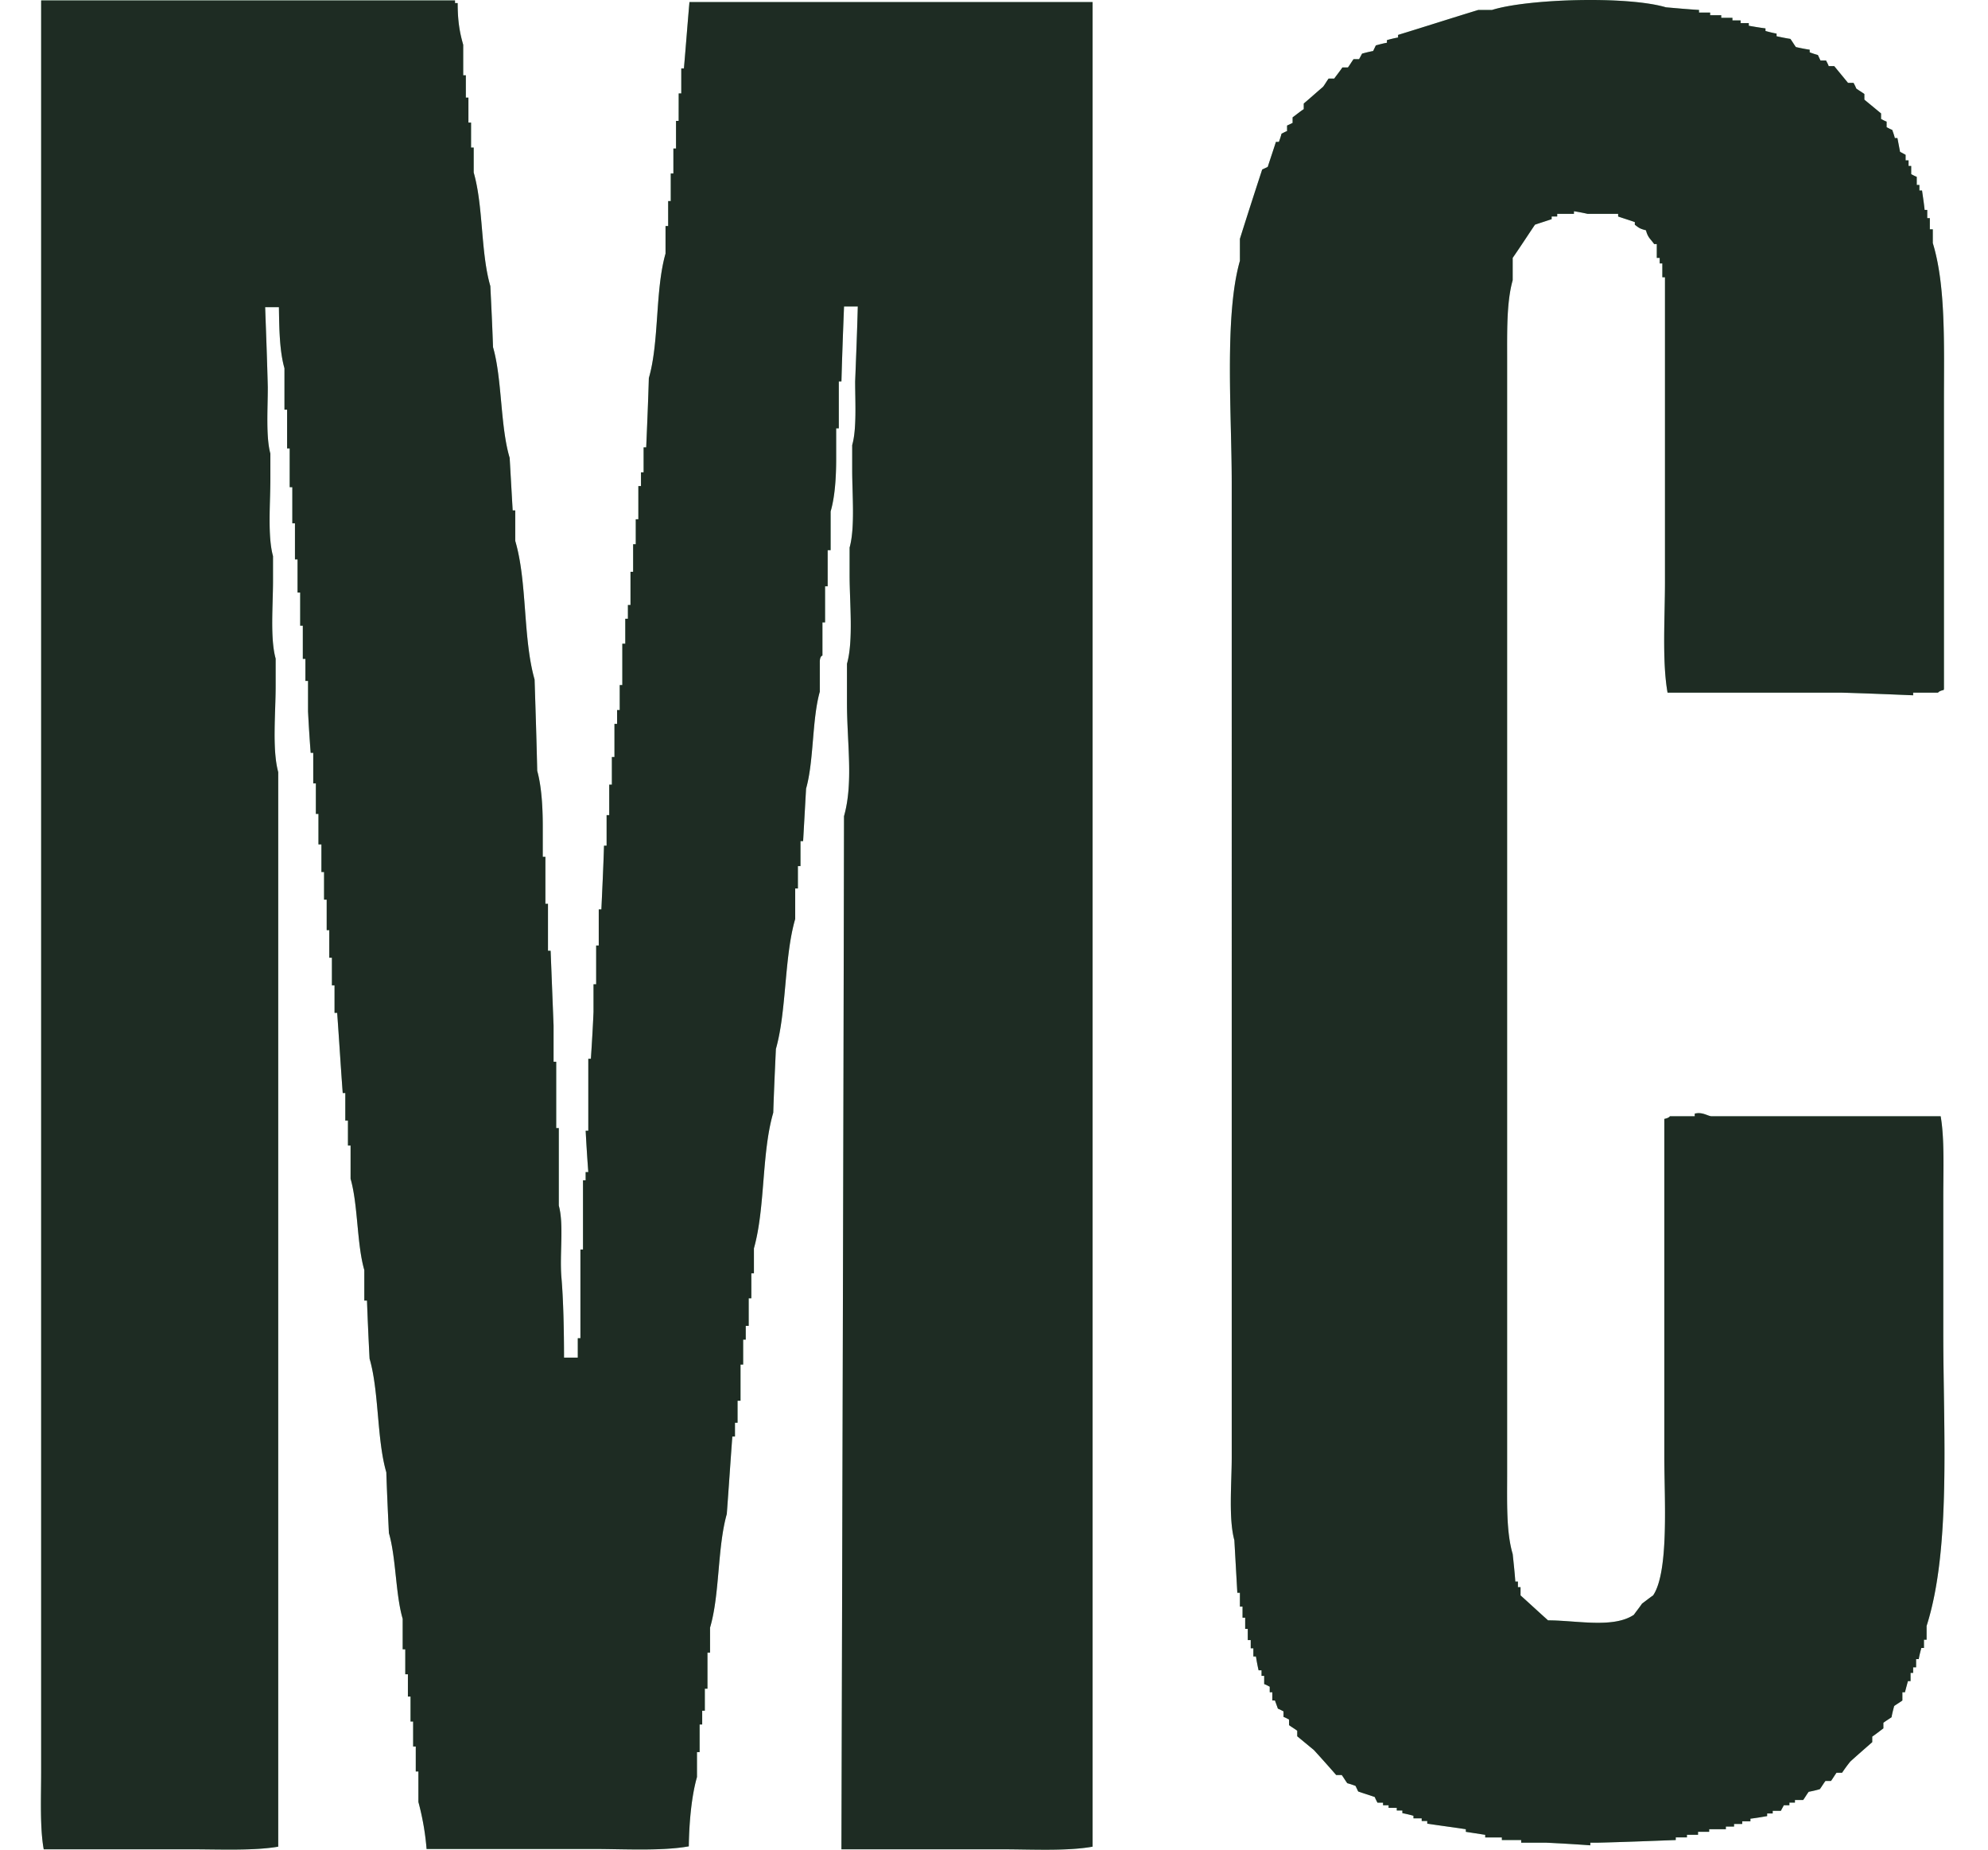
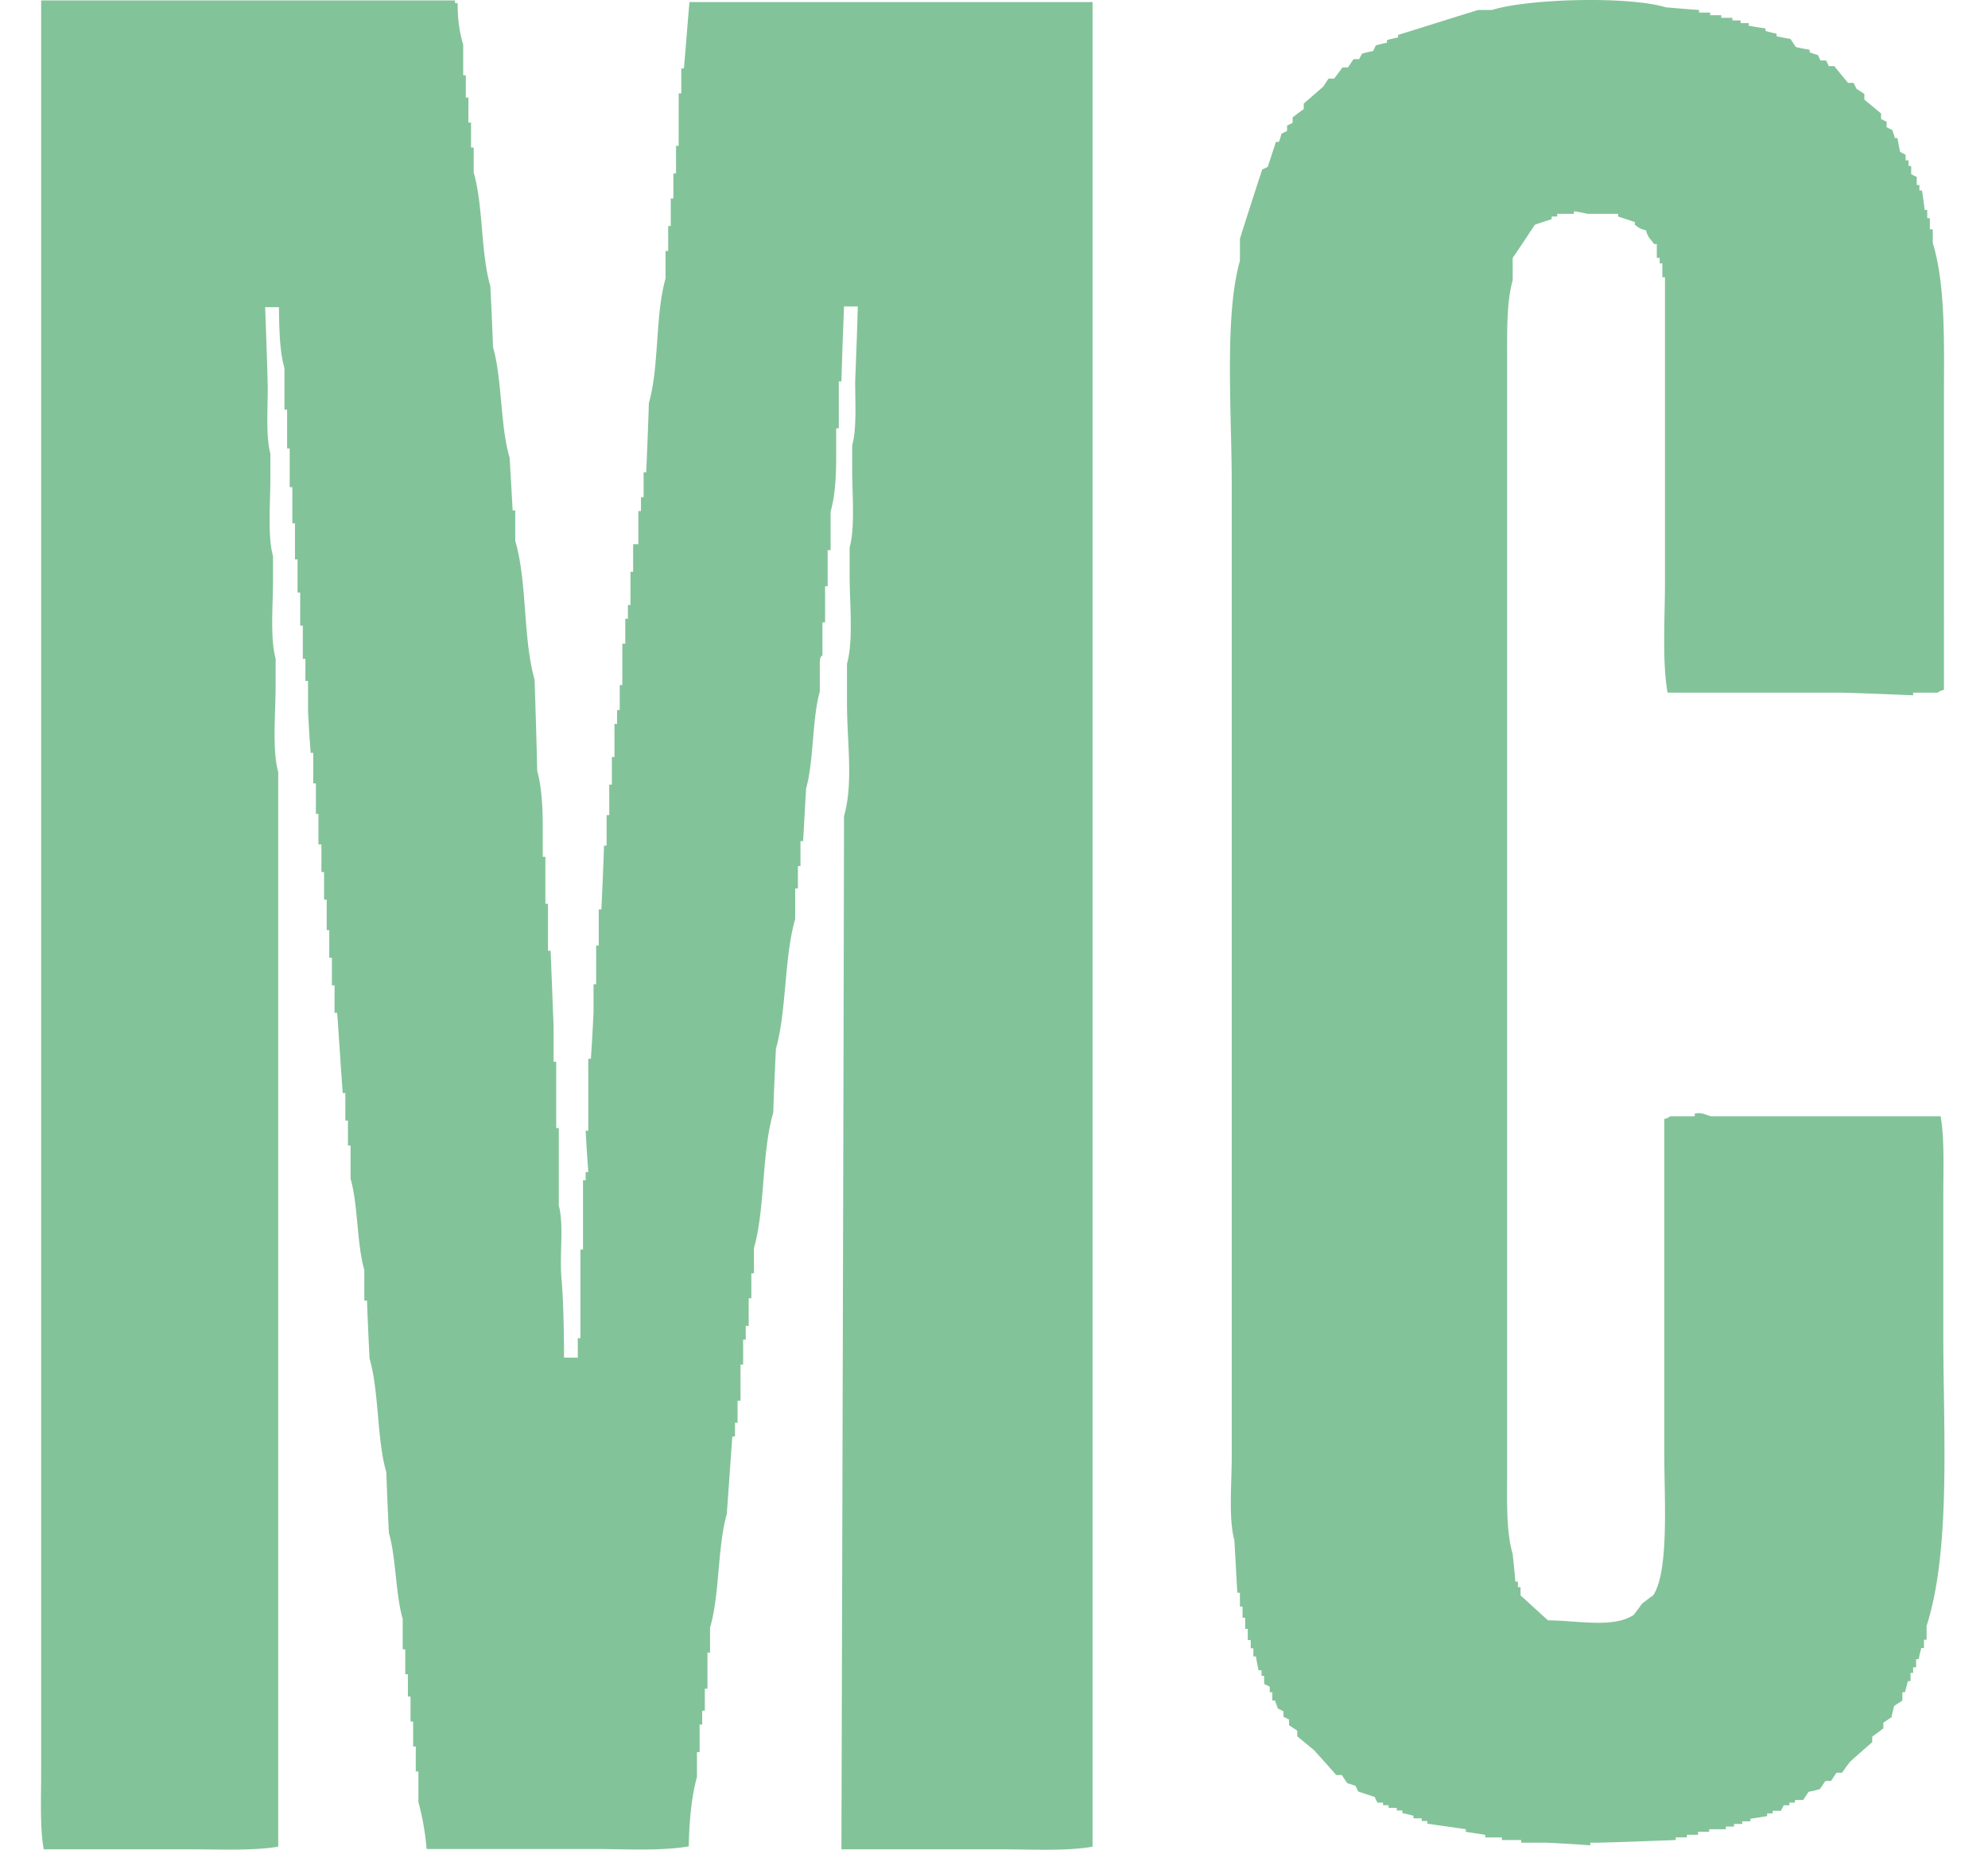
<svg xmlns="http://www.w3.org/2000/svg" viewBox="0 0 43 40" fill="none">
-   <path fill="#83C399" d="M.882.009h8.96v.057h.057c0 .383.042.632.12.902v.66h.057v.483h.056v.54h.057v.54h.057v.54c.212.738.148 1.725.36 2.456.022.44.043.88.058 1.321.198.682.155 1.712.36 2.393l.065 1.137h.056v.66c.262.888.163 2.102.418 2.997.021.66.043 1.321.057 1.974.092.334.12.767.12 1.2v.66h.057v1.016h.056v1.016h.057l.064 1.62v.78h.057v1.435h.056v1.676c.114.412.014 1.05.057 1.555.042.483.056 1.158.056 1.733h.298v-.42h.057v-1.917h.056v-1.498h.057v-.178h.057a37.784 37.784 0 01-.057-.894h.057v-1.556h.056c.022-.34.043-.681.057-1.015v-.597h.057v-.838h.056v-.78h.057c.021-.462.043-.917.057-1.379h.056v-.66h.057v-.66h.057v-.597h.056v-.717h.057v-.299h.057v-.54h.056v-.894h.064v-.54h.057v-.298h.056v-.717h.057v-.597h.057v-.54h.056v-.717h.057v-.298h.057v-.54h.056c.021-.497.043-1.001.057-1.498.227-.781.134-1.896.361-2.692v-.596h.057v-.54h.056v-.596h.057v-.54h.057v-.597h.057V2.02h.056v-.54h.057c.042-.476.078-.959.12-1.435h8.719v39.89c-.552.1-1.324.057-1.969.057H18.2c.02-7.443.042-14.892.056-22.342.206-.731.064-1.576.064-2.457v-.838c.142-.504.057-1.314.057-1.917v-.597c.12-.433.056-1.143.056-1.676v-.54c.1-.347.064-.93.064-1.377.021-.54.043-1.08.057-1.62h-.298c-.021.54-.042 1.08-.056 1.62h-.057v1.015h-.057v.66c0 .406-.028.825-.12 1.137v.838h-.064v.781h-.056v.781h-.057v.718s-.05 0-.057.12v.66c-.17.597-.127 1.5-.297 2.096l-.064 1.136h-.057v.54h-.056v.483H17.2v.66c-.24.824-.184 1.989-.418 2.812-.021.462-.042.916-.057 1.378-.255.874-.17 2.052-.418 2.933v.54h-.056v.54h-.057v.596h-.064v.298h-.056v.54h-.057v.781h-.064v.476h-.056v.298h-.057c-.042.561-.078 1.115-.12 1.676-.206.732-.15 1.74-.362 2.457v.54h-.056v.781h-.057v.476h-.057v.298h-.056v.597h-.057v.54c-.12.419-.17.994-.177 1.498-.588.106-1.41.057-2.09.057H9.227a5.62 5.62 0 00-.177-1.016v-.66h-.057v-.54h-.057v-.54H8.88v-.54h-.057v-.482h-.057v-.54H8.71v-.66c-.156-.533-.142-1.321-.298-1.854-.021-.44-.042-.88-.056-1.314-.206-.703-.156-1.754-.362-2.457a74.56 74.56 0 01-.056-1.257H7.88v-.66c-.163-.561-.134-1.406-.297-1.974v-.718h-.057v-.54h-.057v-.596h-.056c-.043-.575-.078-1.158-.12-1.733h-.057v-.596h-.057v-.597h-.057v-.596h-.056v-.66h-.057v-.597h-.057v-.597h-.064v-.66h-.056v-.66h-.057v-.661H6.72a33.85 33.85 0 01-.057-.895v-.66h-.057v-.476H6.55v-.718h-.057v-.717h-.057v-.717H6.38v-.781h-.057v-.781h-.057v-.838H6.21v-.838h-.057v-.895c-.106-.37-.113-.852-.12-1.321h-.298c.021.582.043 1.157.057 1.733 0 .461-.043 1.072.056 1.434v.54c0 .533-.063 1.243.057 1.676v.54c0 .532-.064 1.242.057 1.676v.596c0 .59-.078 1.37.056 1.86v23.237c-.53.092-1.282.057-1.912.057H.946C.861 39.529.89 38.869.89 38.315V.009H.882zM42.04 14.922c-.106.022-.12.057-.12.057h-.539v.057c-.517-.021-1.034-.043-1.55-.057h-3.762c-.12-.682-.056-1.612-.056-2.393v-6.59h-.057v-.299h-.057v-.12h-.063v-.299h-.057c-.078-.113-.135-.135-.177-.298-.135-.035-.149-.05-.241-.12v-.057c-.12-.043-.24-.079-.361-.121v-.057h-.659a4.374 4.374 0 00-.297-.057v.057h-.362v.057h-.12v.057c-.12.042-.24.078-.361.12-.163.242-.319.483-.482.718v.483c-.134.475-.12 1.107-.12 1.732v24.075c0 .632-.021 1.264.12 1.74.021.198.043.397.057.596h.056v.12h.057v.178c.198.178.397.363.595.54.616 0 1.41.178 1.856-.12.056-.079.12-.157.177-.242.078-.057.156-.12.24-.178.348-.518.242-2.102.242-2.996v-7.308c.106-.021.12-.057.12-.057h.538v-.057c.163-.042.276.05.361.057h4.958c.085.483.057 1.165.057 1.74v2.933c0 2.166.17 4.687-.361 6.349v.298h-.057v.178h-.057c-.02.078-.042.156-.056.241h-.057v.178h-.064v.12h-.056v.178h-.057c-.021.078-.043.156-.064.241h-.056v.178c-.057.042-.12.078-.178.12-.02.079-.042.157-.056.242-.064.043-.12.078-.177.12v.121c-.078.057-.156.121-.241.178v.12c-.163.143-.319.278-.475.42a3.32 3.32 0 00-.177.241h-.12c-.042.057-.078.121-.12.178h-.12c-.043.057-.079.12-.121.177a2.177 2.177 0 01-.241.057c-.043.057-.078.12-.12.178h-.178v.056h-.12v.057h-.12c-.022.043-.043.078-.064.121h-.177v.057h-.12v.057c-.121.021-.241.042-.362.056v.057h-.177v.057h-.177v.057h-.177v.057h-.361v.056h-.241v.065h-.24v.056h-.242v.057c-.56.021-1.112.043-1.671.057h-.177v.057a38.573 38.573 0 00-.956-.057h-.539v-.057h-.418v-.057h-.36v-.056l-.419-.065v-.056c-.276-.043-.56-.078-.835-.121v-.057h-.12v-.057h-.178v-.056a2.954 2.954 0 00-.24-.057v-.057h-.121v-.057h-.177v-.057h-.12v-.056h-.121c-.021-.043-.043-.079-.057-.121-.12-.043-.24-.078-.36-.121l-.057-.12a1.707 1.707 0 00-.178-.058c-.042-.056-.078-.12-.12-.177h-.12a32.926 32.926 0 00-.482-.54l-.361-.298v-.12c-.057-.043-.12-.079-.177-.121v-.121c-.043-.022-.078-.043-.12-.057v-.12c-.043-.022-.079-.043-.121-.058l-.064-.177h-.057v-.178h-.056v-.12c-.043-.022-.078-.043-.12-.057v-.178h-.057v-.12h-.064a4.42 4.42 0 01-.057-.299h-.056v-.177h-.057v-.178h-.064v-.241h-.056v-.242h-.057v-.241h-.057v-.298h-.056l-.064-1.137c-.128-.468-.057-1.228-.057-1.796V10.434c0-1.491-.163-3.607.177-4.793v-.476c.156-.497.319-1.002.482-1.499l.12-.057c.057-.177.12-.362.177-.54h.064c.021-.056.043-.12.057-.177.042-.021.078-.042.12-.057v-.12l.12-.057v-.12c.079-.058.156-.122.241-.178v-.121c.142-.12.277-.242.418-.362.043-.057.078-.121.12-.178h.121c.057-.078.12-.156.177-.241h.12c.043-.057.079-.121.121-.178h.12c.022-.042.043-.078.064-.12a2.95 2.95 0 01.24-.057l.058-.121c.078-.021.155-.043.24-.057V.868a2.39 2.39 0 01.241-.057V.755c.581-.178 1.155-.363 1.736-.54h.297c.772-.242 2.925-.305 3.76-.057.242.021.483.043.716.057v.057h.241v.057h.24v.056h.242v.057h.177V.5h.177v.057c.12.021.24.042.361.057V.67c.078.022.163.043.24.057v.057c.1.021.2.043.298.057.043.057.078.12.12.177.1.022.199.043.298.057v.057c.057.021.12.043.177.057l.057.12h.12c.022.043.043.079.057.121h.12l.298.362h.12c.022.043.043.079.057.121.057.043.12.078.177.12v.122l.361.298v.12c.043.022.078.043.12.057v.121c.043.021.078.043.121.057.021.057.043.12.057.178h.056l.057.298c.043.021.078.042.12.064v.12h.064v.121h.057v.178c.042.021.078.042.12.057V4h.057v.12h.057c.02.143.042.278.056.42h.057v.177h.056v.242h.064v.298c.284.923.241 2.216.241 3.416V14.9l-.007.021z" />
-   <path fill="#000" fill-opacity=".77" d="M.882.009h8.96v.057h.057c0 .383.042.632.12.902v.66h.057v.483h.056v.54h.057v.54h.057v.54c.212.738.148 1.725.36 2.456.022.44.043.88.058 1.321.198.682.155 1.712.36 2.393l.065 1.137h.056v.66c.262.888.163 2.102.418 2.997.021.66.043 1.321.057 1.974.092.334.12.767.12 1.2v.66h.057v1.016h.056v1.016h.057l.064 1.62v.78h.057v1.435h.056v1.676c.114.412.014 1.05.057 1.555.042.483.056 1.158.056 1.733h.298v-.42h.057v-1.917h.056v-1.498h.057v-.178h.057a37.784 37.784 0 01-.057-.894h.057v-1.556h.056c.022-.34.043-.681.057-1.015v-.597h.057v-.838h.056v-.78h.057c.021-.462.043-.917.057-1.379h.056v-.66h.057v-.66h.057v-.597h.056v-.717h.057v-.299h.057v-.54h.056v-.894h.064v-.54h.057v-.298h.056v-.717h.057v-.597h.057v-.54h.056v-.717h.057v-.298h.057v-.54h.056c.021-.497.043-1.001.057-1.498.227-.781.134-1.896.361-2.692v-.596h.057v-.54h.056v-.596h.057v-.54h.057v-.597h.057V2.02h.056v-.54h.057c.042-.476.078-.959.12-1.435h8.719v39.89c-.552.1-1.324.057-1.969.057H18.2c.02-7.443.042-14.892.056-22.342.206-.731.064-1.576.064-2.457v-.838c.142-.504.057-1.314.057-1.917v-.597c.12-.433.056-1.143.056-1.676v-.54c.1-.347.064-.93.064-1.377.021-.54.043-1.08.057-1.62h-.298c-.021.54-.042 1.08-.056 1.62h-.057v1.015h-.057v.66c0 .406-.028.825-.12 1.137v.838h-.064v.781h-.056v.781h-.057v.718s-.05 0-.057.12v.66c-.17.597-.127 1.5-.297 2.096l-.064 1.136h-.057v.54h-.056v.483H17.2v.66c-.24.824-.184 1.989-.418 2.812-.021.462-.042.916-.057 1.378-.255.874-.17 2.052-.418 2.933v.54h-.056v.54h-.057v.596h-.064v.298h-.056v.54h-.057v.781h-.064v.476h-.056v.298h-.057c-.042.561-.078 1.115-.12 1.676-.206.732-.15 1.74-.362 2.457v.54h-.056v.781h-.057v.476h-.057v.298h-.056v.597h-.057v.54c-.12.419-.17.994-.177 1.498-.588.106-1.41.057-2.09.057H9.227a5.62 5.62 0 00-.177-1.016v-.66h-.057v-.54h-.057v-.54H8.88v-.54h-.057v-.482h-.057v-.54H8.71v-.66c-.156-.533-.142-1.321-.298-1.854-.021-.44-.042-.88-.056-1.314-.206-.703-.156-1.754-.362-2.457a74.56 74.56 0 01-.056-1.257H7.88v-.66c-.163-.561-.134-1.406-.297-1.974v-.718h-.057v-.54h-.057v-.596h-.056c-.043-.575-.078-1.158-.12-1.733h-.057v-.596h-.057v-.597h-.057v-.596h-.056v-.66h-.057v-.597h-.057v-.597h-.064v-.66h-.056v-.66h-.057v-.661H6.72a33.85 33.85 0 01-.057-.895v-.66h-.057v-.476H6.55v-.718h-.057v-.717h-.057v-.717H6.38v-.781h-.057v-.781h-.057v-.838H6.21v-.838h-.057v-.895c-.106-.37-.113-.852-.12-1.321h-.298c.021.582.043 1.157.057 1.733 0 .461-.043 1.072.056 1.434v.54c0 .533-.063 1.243.057 1.676v.54c0 .532-.064 1.242.057 1.676v.596c0 .59-.078 1.37.056 1.86v23.237c-.53.092-1.282.057-1.912.057H.946C.861 39.529.89 38.869.89 38.315V.009H.882zM42.04 14.922c-.106.022-.12.057-.12.057h-.539v.057c-.517-.021-1.034-.043-1.55-.057h-3.762c-.12-.682-.056-1.612-.056-2.393v-6.59h-.057v-.299h-.057v-.12h-.063v-.299h-.057c-.078-.113-.135-.135-.177-.298-.135-.035-.149-.05-.241-.12v-.057c-.12-.043-.24-.079-.361-.121v-.057h-.659a4.374 4.374 0 00-.297-.057v.057h-.362v.057h-.12v.057c-.12.042-.24.078-.361.12-.163.242-.319.483-.482.718v.483c-.134.475-.12 1.107-.12 1.732v24.075c0 .632-.021 1.264.12 1.74.021.198.043.397.057.596h.056v.12h.057v.178c.198.178.397.363.595.54.616 0 1.41.178 1.856-.12.056-.079.12-.157.177-.242.078-.057.156-.12.24-.178.348-.518.242-2.102.242-2.996v-7.308c.106-.021.12-.057.12-.057h.538v-.057c.163-.042.276.05.361.057h4.958c.085.483.057 1.165.057 1.74v2.933c0 2.166.17 4.687-.361 6.349v.298h-.057v.178h-.057c-.02.078-.042.156-.056.241h-.057v.178h-.064v.12h-.056v.178h-.057c-.021.078-.043.156-.064.241h-.056v.178c-.057.042-.12.078-.178.12-.02.079-.042.157-.056.242-.064.043-.12.078-.177.12v.121c-.078.057-.156.121-.241.178v.12c-.163.143-.319.278-.475.42a3.32 3.32 0 00-.177.241h-.12c-.042.057-.078.121-.12.178h-.12c-.043.057-.079.12-.121.177a2.177 2.177 0 01-.241.057c-.043.057-.078.12-.12.178h-.178v.056h-.12v.057h-.12c-.022.043-.043.078-.064.121h-.177v.057h-.12v.057c-.121.021-.241.042-.362.056v.057h-.177v.057h-.177v.057h-.177v.057h-.361v.056h-.241v.065h-.24v.056h-.242v.057c-.56.021-1.112.043-1.671.057h-.177v.057a38.573 38.573 0 00-.956-.057h-.539v-.057h-.418v-.057h-.36v-.056l-.419-.065v-.056c-.276-.043-.56-.078-.835-.121v-.057h-.12v-.057h-.178v-.056a2.954 2.954 0 00-.24-.057v-.057h-.121v-.057h-.177v-.057h-.12v-.056h-.121c-.021-.043-.043-.079-.057-.121-.12-.043-.24-.078-.36-.121l-.057-.12a1.707 1.707 0 00-.178-.058c-.042-.056-.078-.12-.12-.177h-.12a32.926 32.926 0 00-.482-.54l-.361-.298v-.12c-.057-.043-.12-.079-.177-.121v-.121c-.043-.022-.078-.043-.12-.057v-.12c-.043-.022-.079-.043-.121-.058l-.064-.177h-.057v-.178h-.056v-.12c-.043-.022-.078-.043-.12-.057v-.178h-.057v-.12h-.064a4.42 4.42 0 01-.057-.299h-.056v-.177h-.057v-.178h-.064v-.241h-.056v-.242h-.057v-.241h-.057v-.298h-.056l-.064-1.137c-.128-.468-.057-1.228-.057-1.796V10.434c0-1.491-.163-3.607.177-4.793v-.476c.156-.497.319-1.002.482-1.499l.12-.057c.057-.177.12-.362.177-.54h.064c.021-.056.043-.12.057-.177.042-.021.078-.042.12-.057v-.12l.12-.057v-.12c.079-.058.156-.122.241-.178v-.121c.142-.12.277-.242.418-.362.043-.057.078-.121.12-.178h.121c.057-.078.12-.156.177-.241h.12c.043-.057.079-.121.121-.178h.12c.022-.042.043-.078.064-.12a2.95 2.95 0 01.24-.057l.058-.121c.078-.021.155-.043.24-.057V.868a2.39 2.39 0 01.241-.057V.755c.581-.178 1.155-.363 1.736-.54h.297c.772-.242 2.925-.305 3.76-.057.242.021.483.043.716.057v.057h.241v.057h.24v.056h.242v.057h.177V.5h.177v.057c.12.021.24.042.361.057V.67c.078.022.163.043.24.057v.057c.1.021.2.043.298.057.043.057.078.12.12.177.1.022.199.043.298.057v.057c.057.021.12.043.177.057l.057.12h.12c.022.043.043.079.057.121h.12l.298.362h.12c.022.043.043.079.057.121.057.043.12.078.177.12v.122l.361.298v.12c.043.022.078.043.12.057v.121c.043.021.078.043.121.057.021.057.043.12.057.178h.056l.057.298c.043.021.078.042.12.064v.12h.064v.121h.057v.178c.042.021.078.042.12.057V4h.057v.12h.057c.02.143.042.278.056.42h.057v.177h.056v.242h.064v.298c.284.923.241 2.216.241 3.416V14.9l-.007.021z" />
+   <path fill="#83C399" d="M.882.009h8.96v.057h.057c0 .383.042.632.12.902v.66h.057v.483h.056v.54h.057v.54h.057v.54c.212.738.148 1.725.36 2.456.022.44.043.88.058 1.321.198.682.155 1.712.36 2.393l.065 1.137h.056v.66c.262.888.163 2.102.418 2.997.021.66.043 1.321.057 1.974.092.334.12.767.12 1.2v.66h.057v1.016h.056v1.016h.057l.064 1.62v.78h.057v1.435h.056v1.676c.114.412.014 1.05.057 1.555.042.483.056 1.158.056 1.733h.298v-.42h.057v-1.917h.056v-1.498h.057v-.178h.057a37.784 37.784 0 01-.057-.894h.057v-1.556h.056c.022-.34.043-.681.057-1.015v-.597h.057v-.838h.056v-.78h.057c.021-.462.043-.917.057-1.379h.056v-.66h.057v-.66h.057v-.597h.056v-.717h.057v-.299h.057v-.54h.056v-.894h.064v-.54h.057v-.298h.056v-.717h.057v-.597h.057h.056v-.717h.057v-.298h.057v-.54h.056c.021-.497.043-1.001.057-1.498.227-.781.134-1.896.361-2.692v-.596h.057v-.54h.056v-.596h.057v-.54h.057v-.597h.057V2.02h.056v-.54h.057c.042-.476.078-.959.12-1.435h8.719v39.89c-.552.1-1.324.057-1.969.057H18.2c.02-7.443.042-14.892.056-22.342.206-.731.064-1.576.064-2.457v-.838c.142-.504.057-1.314.057-1.917v-.597c.12-.433.056-1.143.056-1.676v-.54c.1-.347.064-.93.064-1.377.021-.54.043-1.08.057-1.62h-.298c-.021.54-.042 1.08-.056 1.62h-.057v1.015h-.057v.66c0 .406-.028.825-.12 1.137v.838h-.064v.781h-.056v.781h-.057v.718s-.05 0-.057.12v.66c-.17.597-.127 1.5-.297 2.096l-.064 1.136h-.057v.54h-.056v.483H17.2v.66c-.24.824-.184 1.989-.418 2.812-.021.462-.042.916-.057 1.378-.255.874-.17 2.052-.418 2.933v.54h-.056v.54h-.057v.596h-.064v.298h-.056v.54h-.057v.781h-.064v.476h-.056v.298h-.057c-.042.561-.078 1.115-.12 1.676-.206.732-.15 1.74-.362 2.457v.54h-.056v.781h-.057v.476h-.057v.298h-.056v.597h-.057v.54c-.12.419-.17.994-.177 1.498-.588.106-1.41.057-2.09.057H9.227a5.62 5.62 0 00-.177-1.016v-.66h-.057v-.54h-.057v-.54H8.88v-.54h-.057v-.482h-.057v-.54H8.71v-.66c-.156-.533-.142-1.321-.298-1.854-.021-.44-.042-.88-.056-1.314-.206-.703-.156-1.754-.362-2.457a74.56 74.56 0 01-.056-1.257H7.88v-.66c-.163-.561-.134-1.406-.297-1.974v-.718h-.057v-.54h-.057v-.596h-.056c-.043-.575-.078-1.158-.12-1.733h-.057v-.596h-.057v-.597h-.057v-.596h-.056v-.66h-.057v-.597h-.057v-.597h-.064v-.66h-.056v-.66h-.057v-.661H6.72a33.85 33.85 0 01-.057-.895v-.66h-.057v-.476H6.55v-.718h-.057v-.717h-.057v-.717H6.38v-.781h-.057v-.781h-.057v-.838H6.21v-.838h-.057v-.895c-.106-.37-.113-.852-.12-1.321h-.298c.021.582.043 1.157.057 1.733 0 .461-.043 1.072.056 1.434v.54c0 .533-.063 1.243.057 1.676v.54c0 .532-.064 1.242.057 1.676v.596c0 .59-.078 1.37.056 1.86v23.237c-.53.092-1.282.057-1.912.057H.946C.861 39.529.89 38.869.89 38.315V.009H.882zM42.04 14.922c-.106.022-.12.057-.12.057h-.539v.057c-.517-.021-1.034-.043-1.55-.057h-3.762c-.12-.682-.056-1.612-.056-2.393v-6.59h-.057v-.299h-.057v-.12h-.063v-.299h-.057c-.078-.113-.135-.135-.177-.298-.135-.035-.149-.05-.241-.12v-.057c-.12-.043-.24-.079-.361-.121v-.057h-.659a4.374 4.374 0 00-.297-.057v.057h-.362v.057h-.12v.057c-.12.042-.24.078-.361.12-.163.242-.319.483-.482.718v.483c-.134.475-.12 1.107-.12 1.732v24.075c0 .632-.021 1.264.12 1.74.021.198.043.397.057.596h.056v.12h.057v.178c.198.178.397.363.595.54.616 0 1.41.178 1.856-.12.056-.079.12-.157.177-.242.078-.057.156-.12.24-.178.348-.518.242-2.102.242-2.996v-7.308c.106-.021.12-.057.12-.057h.538v-.057c.163-.042.276.05.361.057h4.958c.085.483.057 1.165.057 1.74v2.933c0 2.166.17 4.687-.361 6.349v.298h-.057v.178h-.057c-.02.078-.042.156-.056.241h-.057v.178h-.064v.12h-.056v.178h-.057c-.021.078-.043.156-.064.241h-.056v.178c-.057.042-.12.078-.178.12-.02.079-.042.157-.056.242-.064.043-.12.078-.177.12v.121c-.078.057-.156.121-.241.178v.12c-.163.143-.319.278-.475.42a3.32 3.32 0 00-.177.241h-.12c-.042.057-.078.121-.12.178h-.12c-.043.057-.079.12-.121.177a2.177 2.177 0 01-.241.057c-.043.057-.078.12-.12.178h-.178v.056h-.12v.057h-.12c-.022.043-.043.078-.064.121h-.177v.057h-.12v.057c-.121.021-.241.042-.362.056v.057h-.177v.057h-.177v.057h-.177v.057h-.361v.056h-.241v.065h-.24v.056h-.242v.057c-.56.021-1.112.043-1.671.057h-.177v.057a38.573 38.573 0 00-.956-.057h-.539v-.057h-.418v-.057h-.36v-.056l-.419-.065v-.056c-.276-.043-.56-.078-.835-.121v-.057h-.12v-.057h-.178v-.056a2.954 2.954 0 00-.24-.057v-.057h-.121v-.057h-.177v-.057h-.12v-.056h-.121c-.021-.043-.043-.079-.057-.121-.12-.043-.24-.078-.36-.121l-.057-.12a1.707 1.707 0 00-.178-.058c-.042-.056-.078-.12-.12-.177h-.12a32.926 32.926 0 00-.482-.54l-.361-.298v-.12c-.057-.043-.12-.079-.177-.121v-.121c-.043-.022-.078-.043-.12-.057v-.12c-.043-.022-.079-.043-.121-.058l-.064-.177h-.057v-.178h-.056v-.12c-.043-.022-.078-.043-.12-.057v-.178h-.057v-.12h-.064a4.42 4.42 0 01-.057-.299h-.056v-.177h-.057v-.178h-.064v-.241h-.056v-.242h-.057v-.241h-.057v-.298h-.056l-.064-1.137c-.128-.468-.057-1.228-.057-1.796V10.434c0-1.491-.163-3.607.177-4.793v-.476c.156-.497.319-1.002.482-1.499l.12-.057c.057-.177.12-.362.177-.54h.064c.021-.056.043-.12.057-.177.042-.021.078-.042.12-.057v-.12l.12-.057v-.12c.079-.058.156-.122.241-.178v-.121c.142-.12.277-.242.418-.362.043-.057.078-.121.12-.178h.121c.057-.078.12-.156.177-.241h.12c.043-.057.079-.121.121-.178h.12c.022-.042.043-.078.064-.12a2.95 2.95 0 01.24-.057l.058-.121c.078-.021.155-.043.24-.057V.868a2.39 2.39 0 01.241-.057V.755c.581-.178 1.155-.363 1.736-.54h.297c.772-.242 2.925-.305 3.76-.057.242.021.483.043.716.057v.057h.241v.057h.24v.056h.242v.057h.177V.5h.177v.057c.12.021.24.042.361.057V.67c.078.022.163.043.24.057v.057c.1.021.2.043.298.057.043.057.078.12.12.177.1.022.199.043.298.057v.057c.057.021.12.043.177.057l.057.12h.12c.022.043.043.079.057.121h.12l.298.362h.12c.022.043.043.079.057.121.057.043.12.078.177.12v.122l.361.298v.12c.043.022.078.043.12.057v.121c.043.021.078.043.121.057.021.057.043.12.057.178h.056l.057.298c.043.021.078.042.12.064v.12h.064v.121h.057v.178c.042.021.078.042.12.057V4h.057v.12h.057c.02.143.042.278.056.42h.057v.177h.056v.242h.064v.298c.284.923.241 2.216.241 3.416V14.9l-.007.021z" />
</svg>